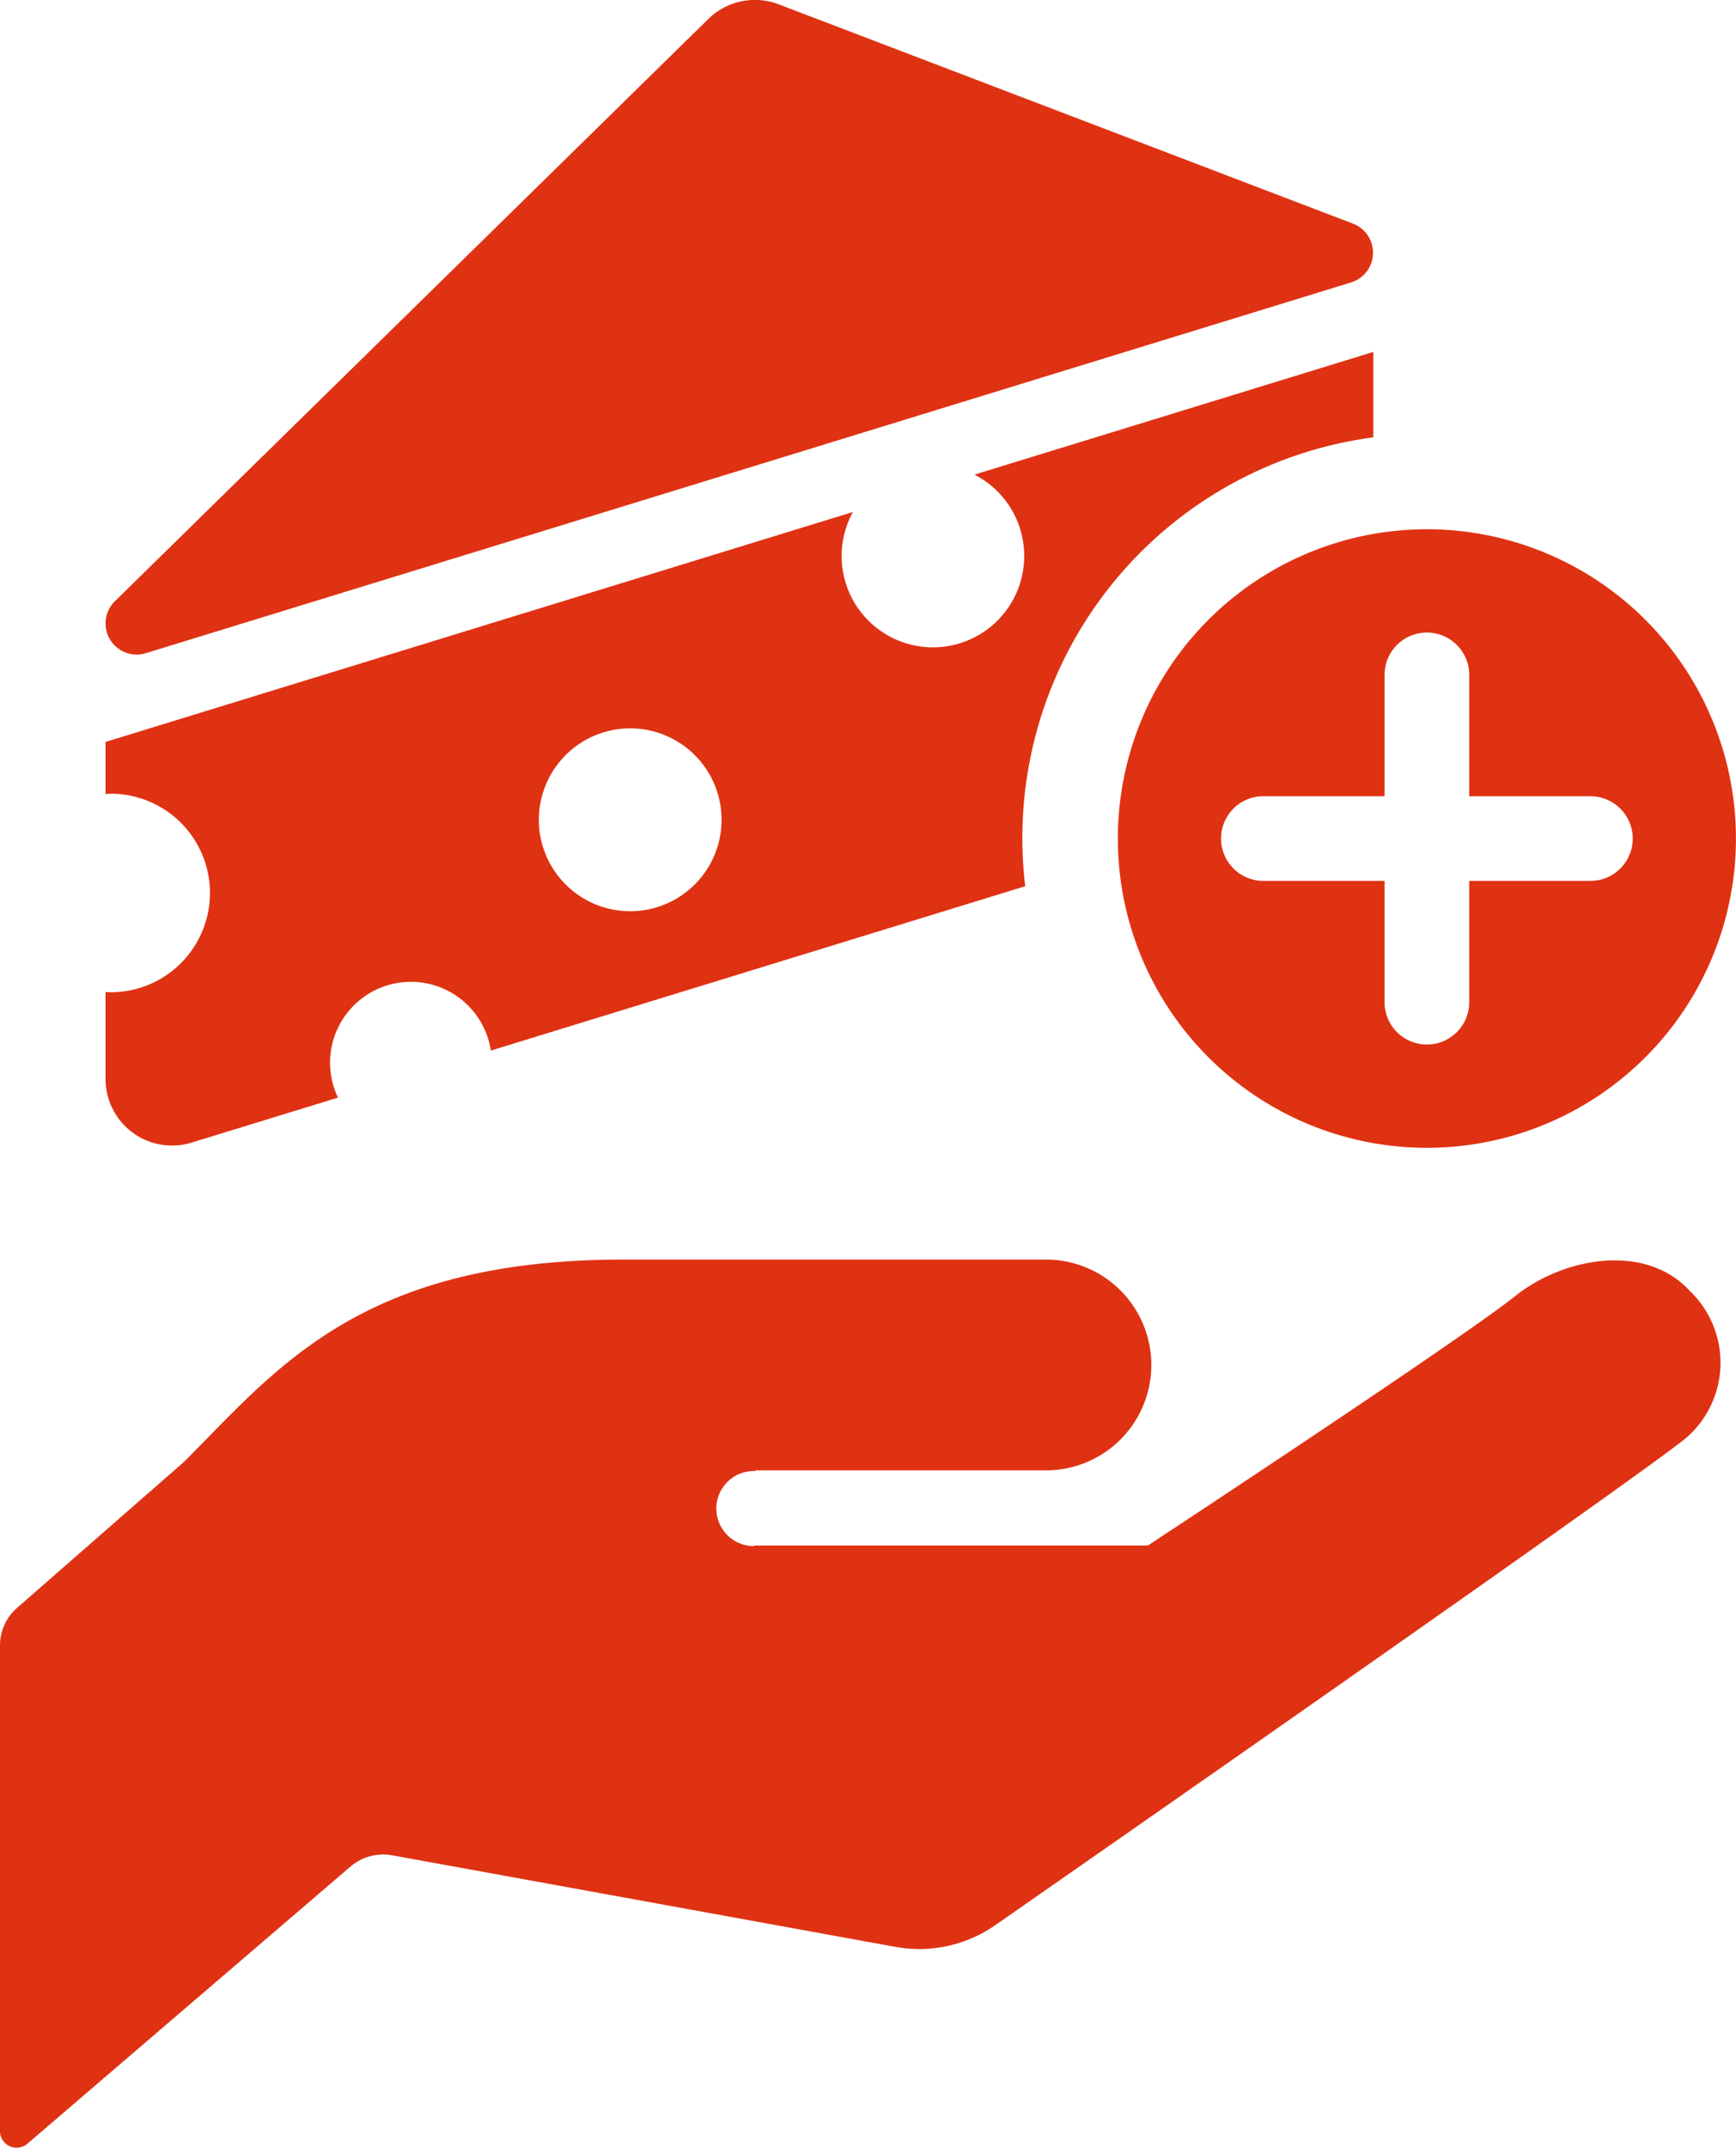
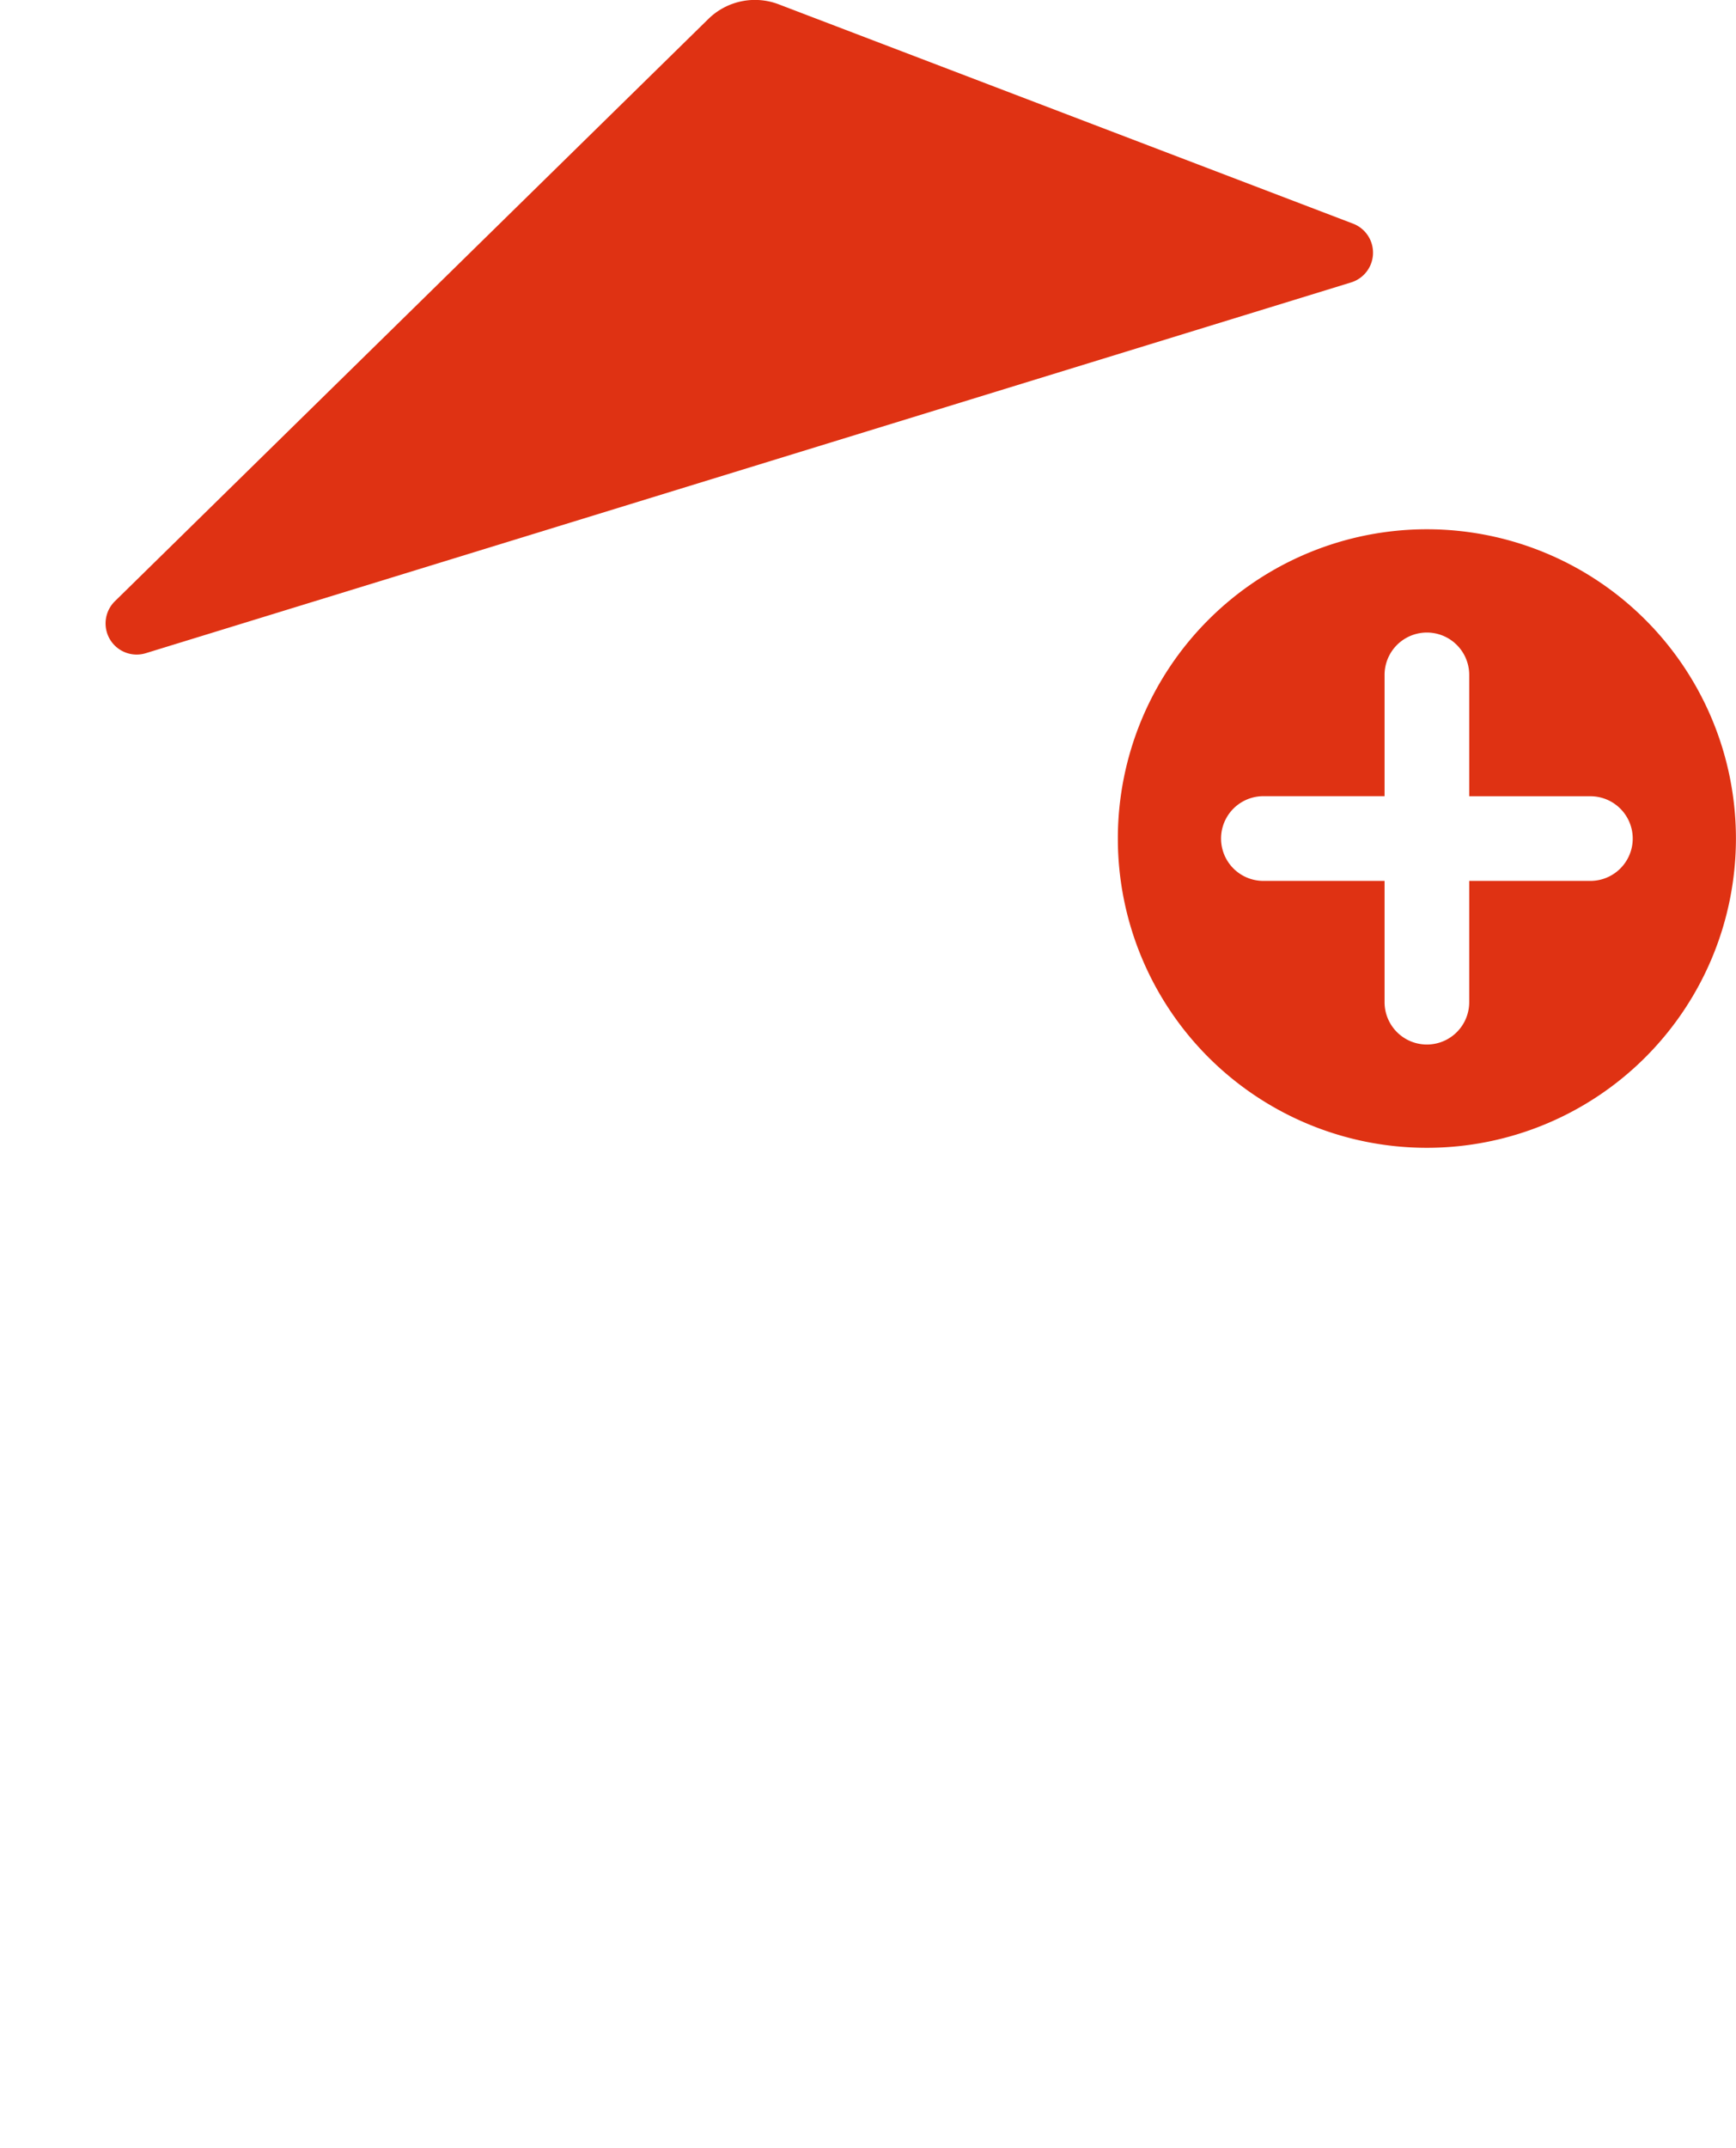
<svg xmlns="http://www.w3.org/2000/svg" width="80.89" height="100" viewBox="0 0 80.89 100">
  <defs>
    <clipPath id="clip-path">
      <rect id="長方形_92" data-name="長方形 92" width="80.89" height="100" fill="#df3213" />
    </clipPath>
  </defs>
  <g id="グループ_126" data-name="グループ 126" clip-path="url(#clip-path)">
-     <path id="パス_17" data-name="パス 17" d="M35.17,265.575h13.5a4.907,4.907,0,1,0,0-9.813H29.039c-12.271,0-16.155,5.113-20.451,9.405L.8,271.975a2.316,2.316,0,0,0-.8,1.748v22.619a.773.773,0,0,0,1.279.584l15.059-12.909a2.342,2.342,0,0,1,1.924-.52l23.468,4.267a6.2,6.2,0,0,0,4.683-1.039S76.365,265.9,78.576,264.057a4.625,4.625,0,0,0,.147-6.85c-1.935-2.11-5.543-1.662-7.954.122-2.207,1.838-17.28,11.745-17.28,11.745H35.17l-.057.029a1.748,1.748,0,1,1,.115-3.493Z" transform="translate(0 -197.115)" fill="#df3213" />
    <path id="パス_18" data-name="パス 18" d="M241.548,107.469a14.4,14.4,0,1,0,14.4,14.4,14.4,14.4,0,0,0-14.4-14.4m9.591,14.4a1.972,1.972,0,0,1-1.972,1.972H243.52v5.647a1.972,1.972,0,1,1-3.944,0v-5.647h-5.647a1.972,1.972,0,1,1,0-3.944h5.647v-5.647a1.972,1.972,0,0,1,3.944,0V119.9h5.647A1.972,1.972,0,0,1,251.139,121.871Z" transform="translate(-175.061 -82.826)" fill="#df3213" />
    <path id="パス_19" data-name="パス 19" d="M23.32,30.414,79.484,13.15a1.448,1.448,0,0,0,.09-2.737L52.81.2a3.1,3.1,0,0,0-3.277.685L21.881,27.995a1.449,1.449,0,0,0,1.439,2.419" transform="translate(-16.529 0)" fill="#df3213" />
-     <path id="パス_20" data-name="パス 20" d="M80.521,75.437V71.459L61.935,77.172a4.254,4.254,0,1,1-5.664,1.741L21.448,89.618v2.425c.082-.005.16-.014.243-.014a4.622,4.622,0,0,1,0,9.244c-.083,0-.161-.007-.243-.012v4.047a3.1,3.1,0,0,0,4.014,2.965l6.816-2.094a3.767,3.767,0,1,1,7.123-2.19l24.9-7.653a18.819,18.819,0,0,1,16.221-20.9M45.894,97.5a4.257,4.257,0,1,1,4.258-4.257A4.258,4.258,0,0,1,45.894,97.5" transform="translate(-16.53 -55.073)" fill="#df3213" />
  </g>
</svg>